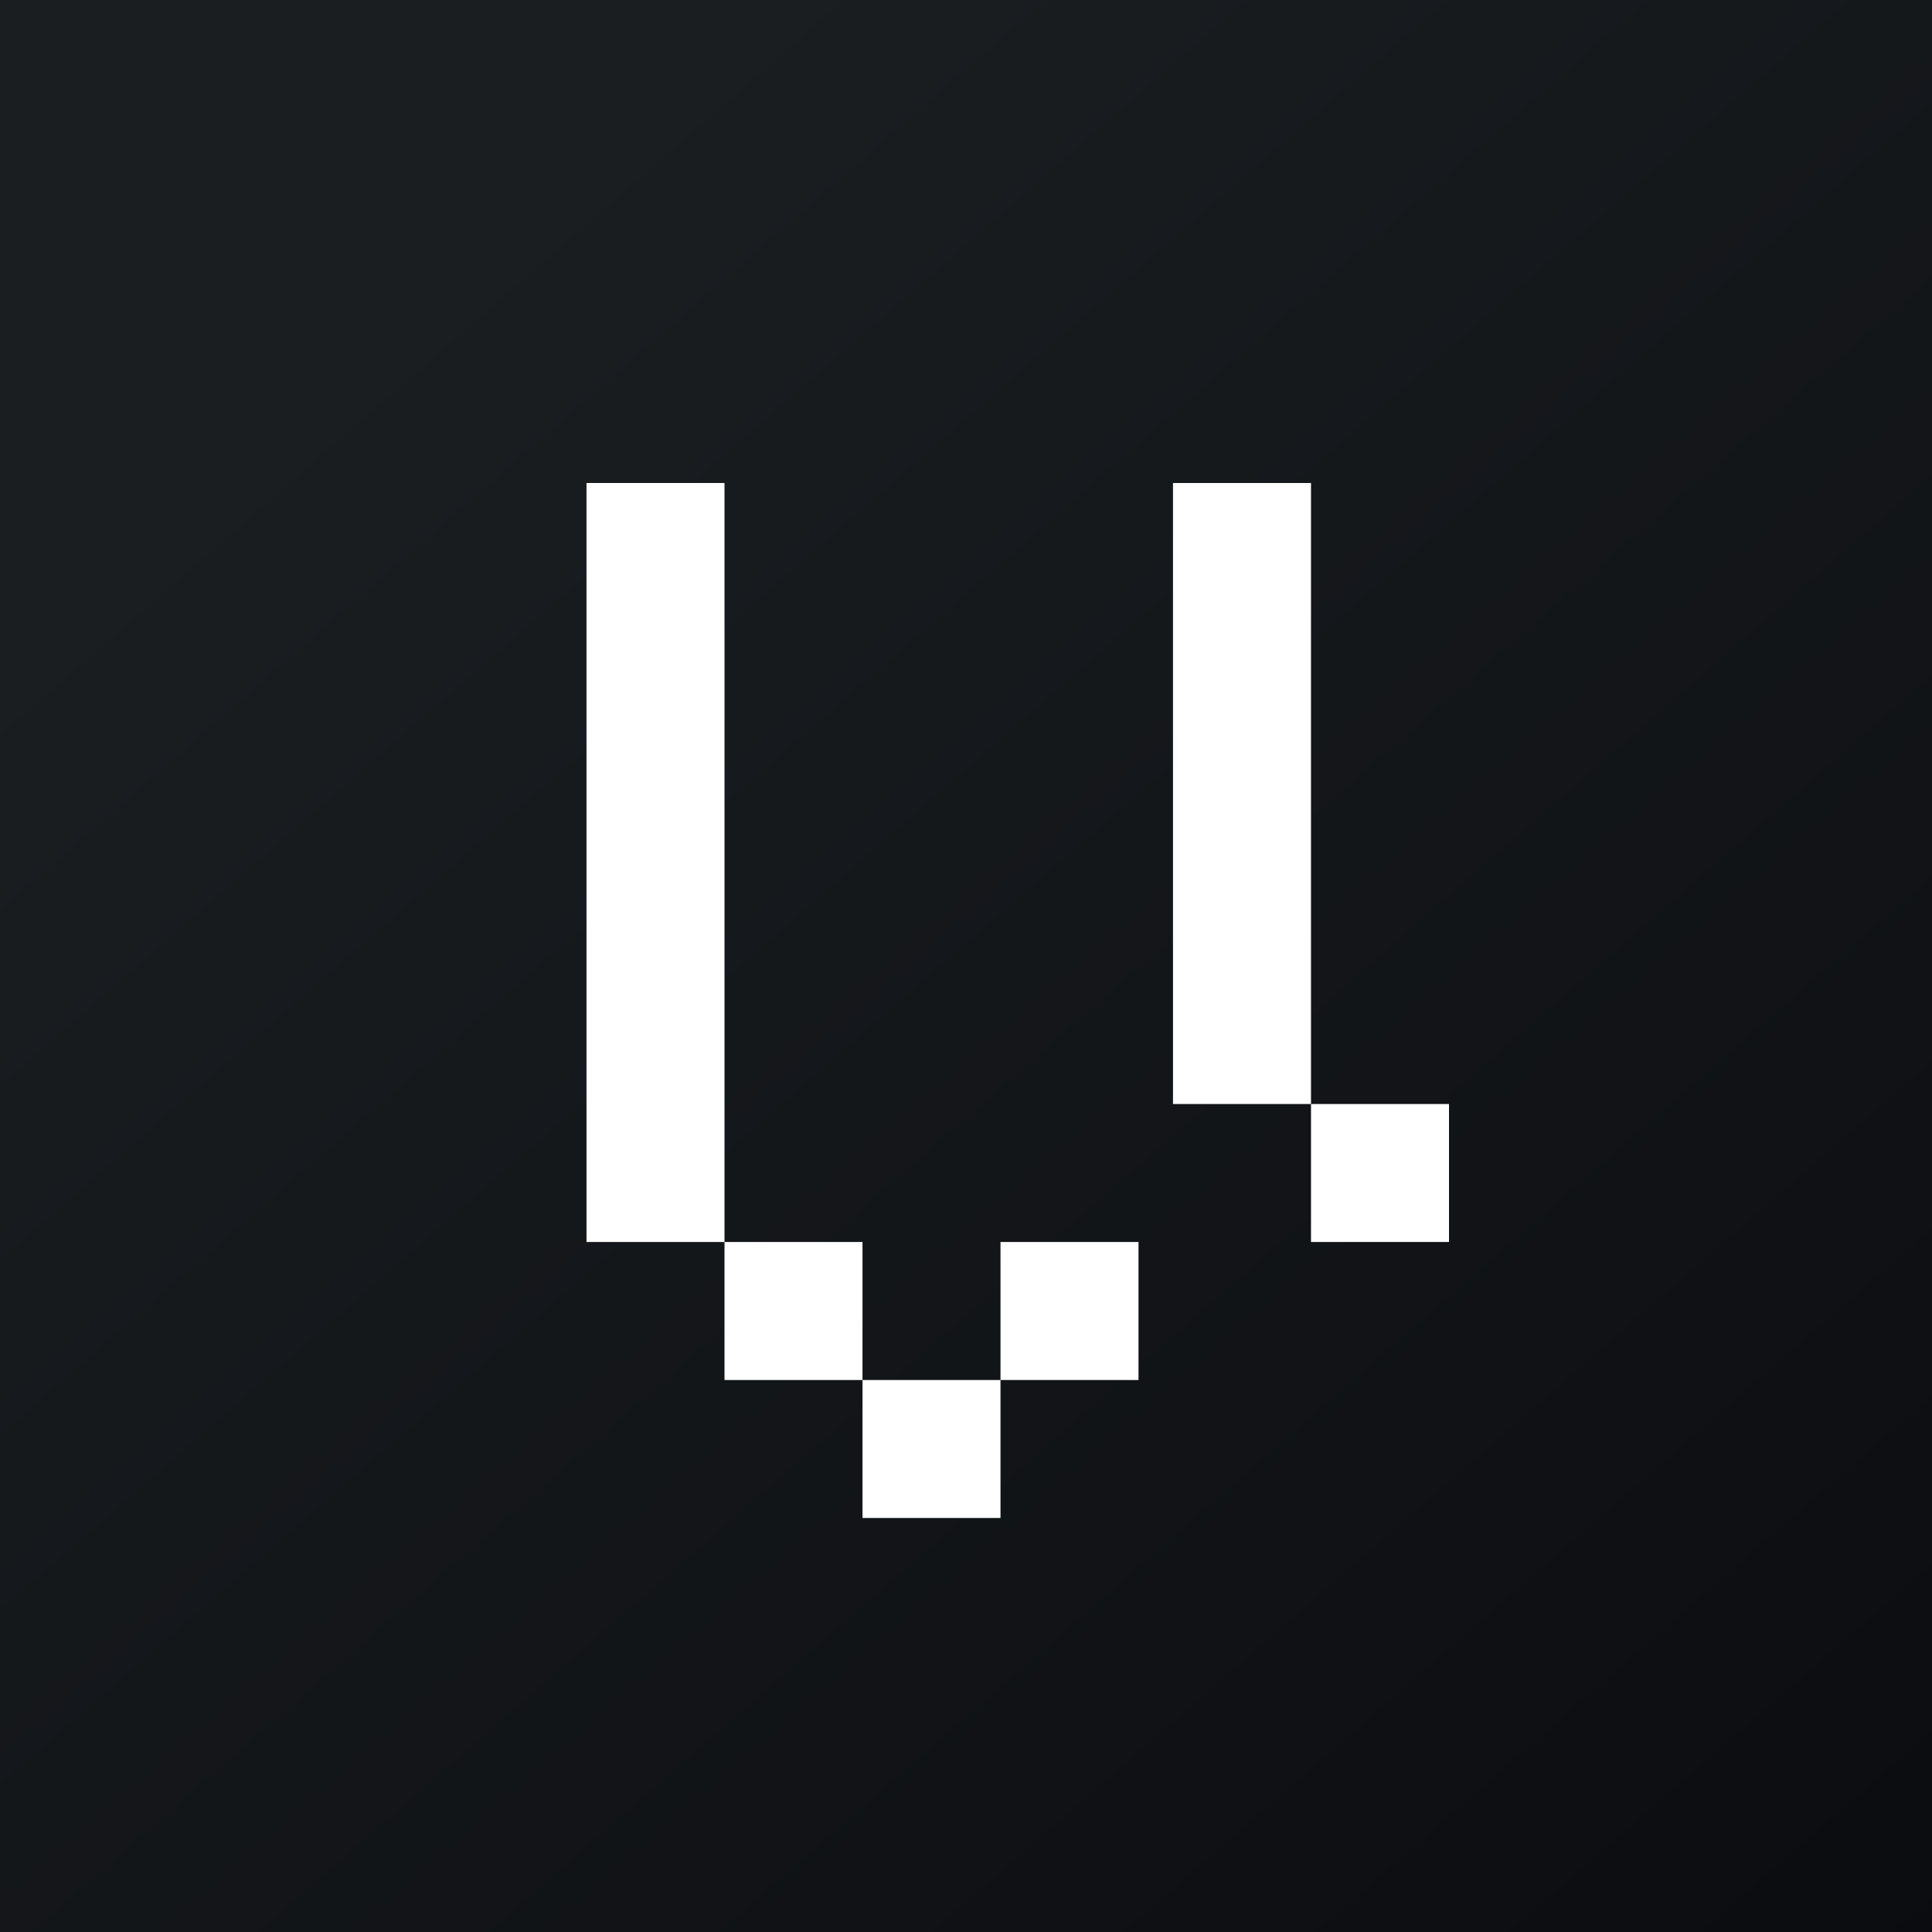
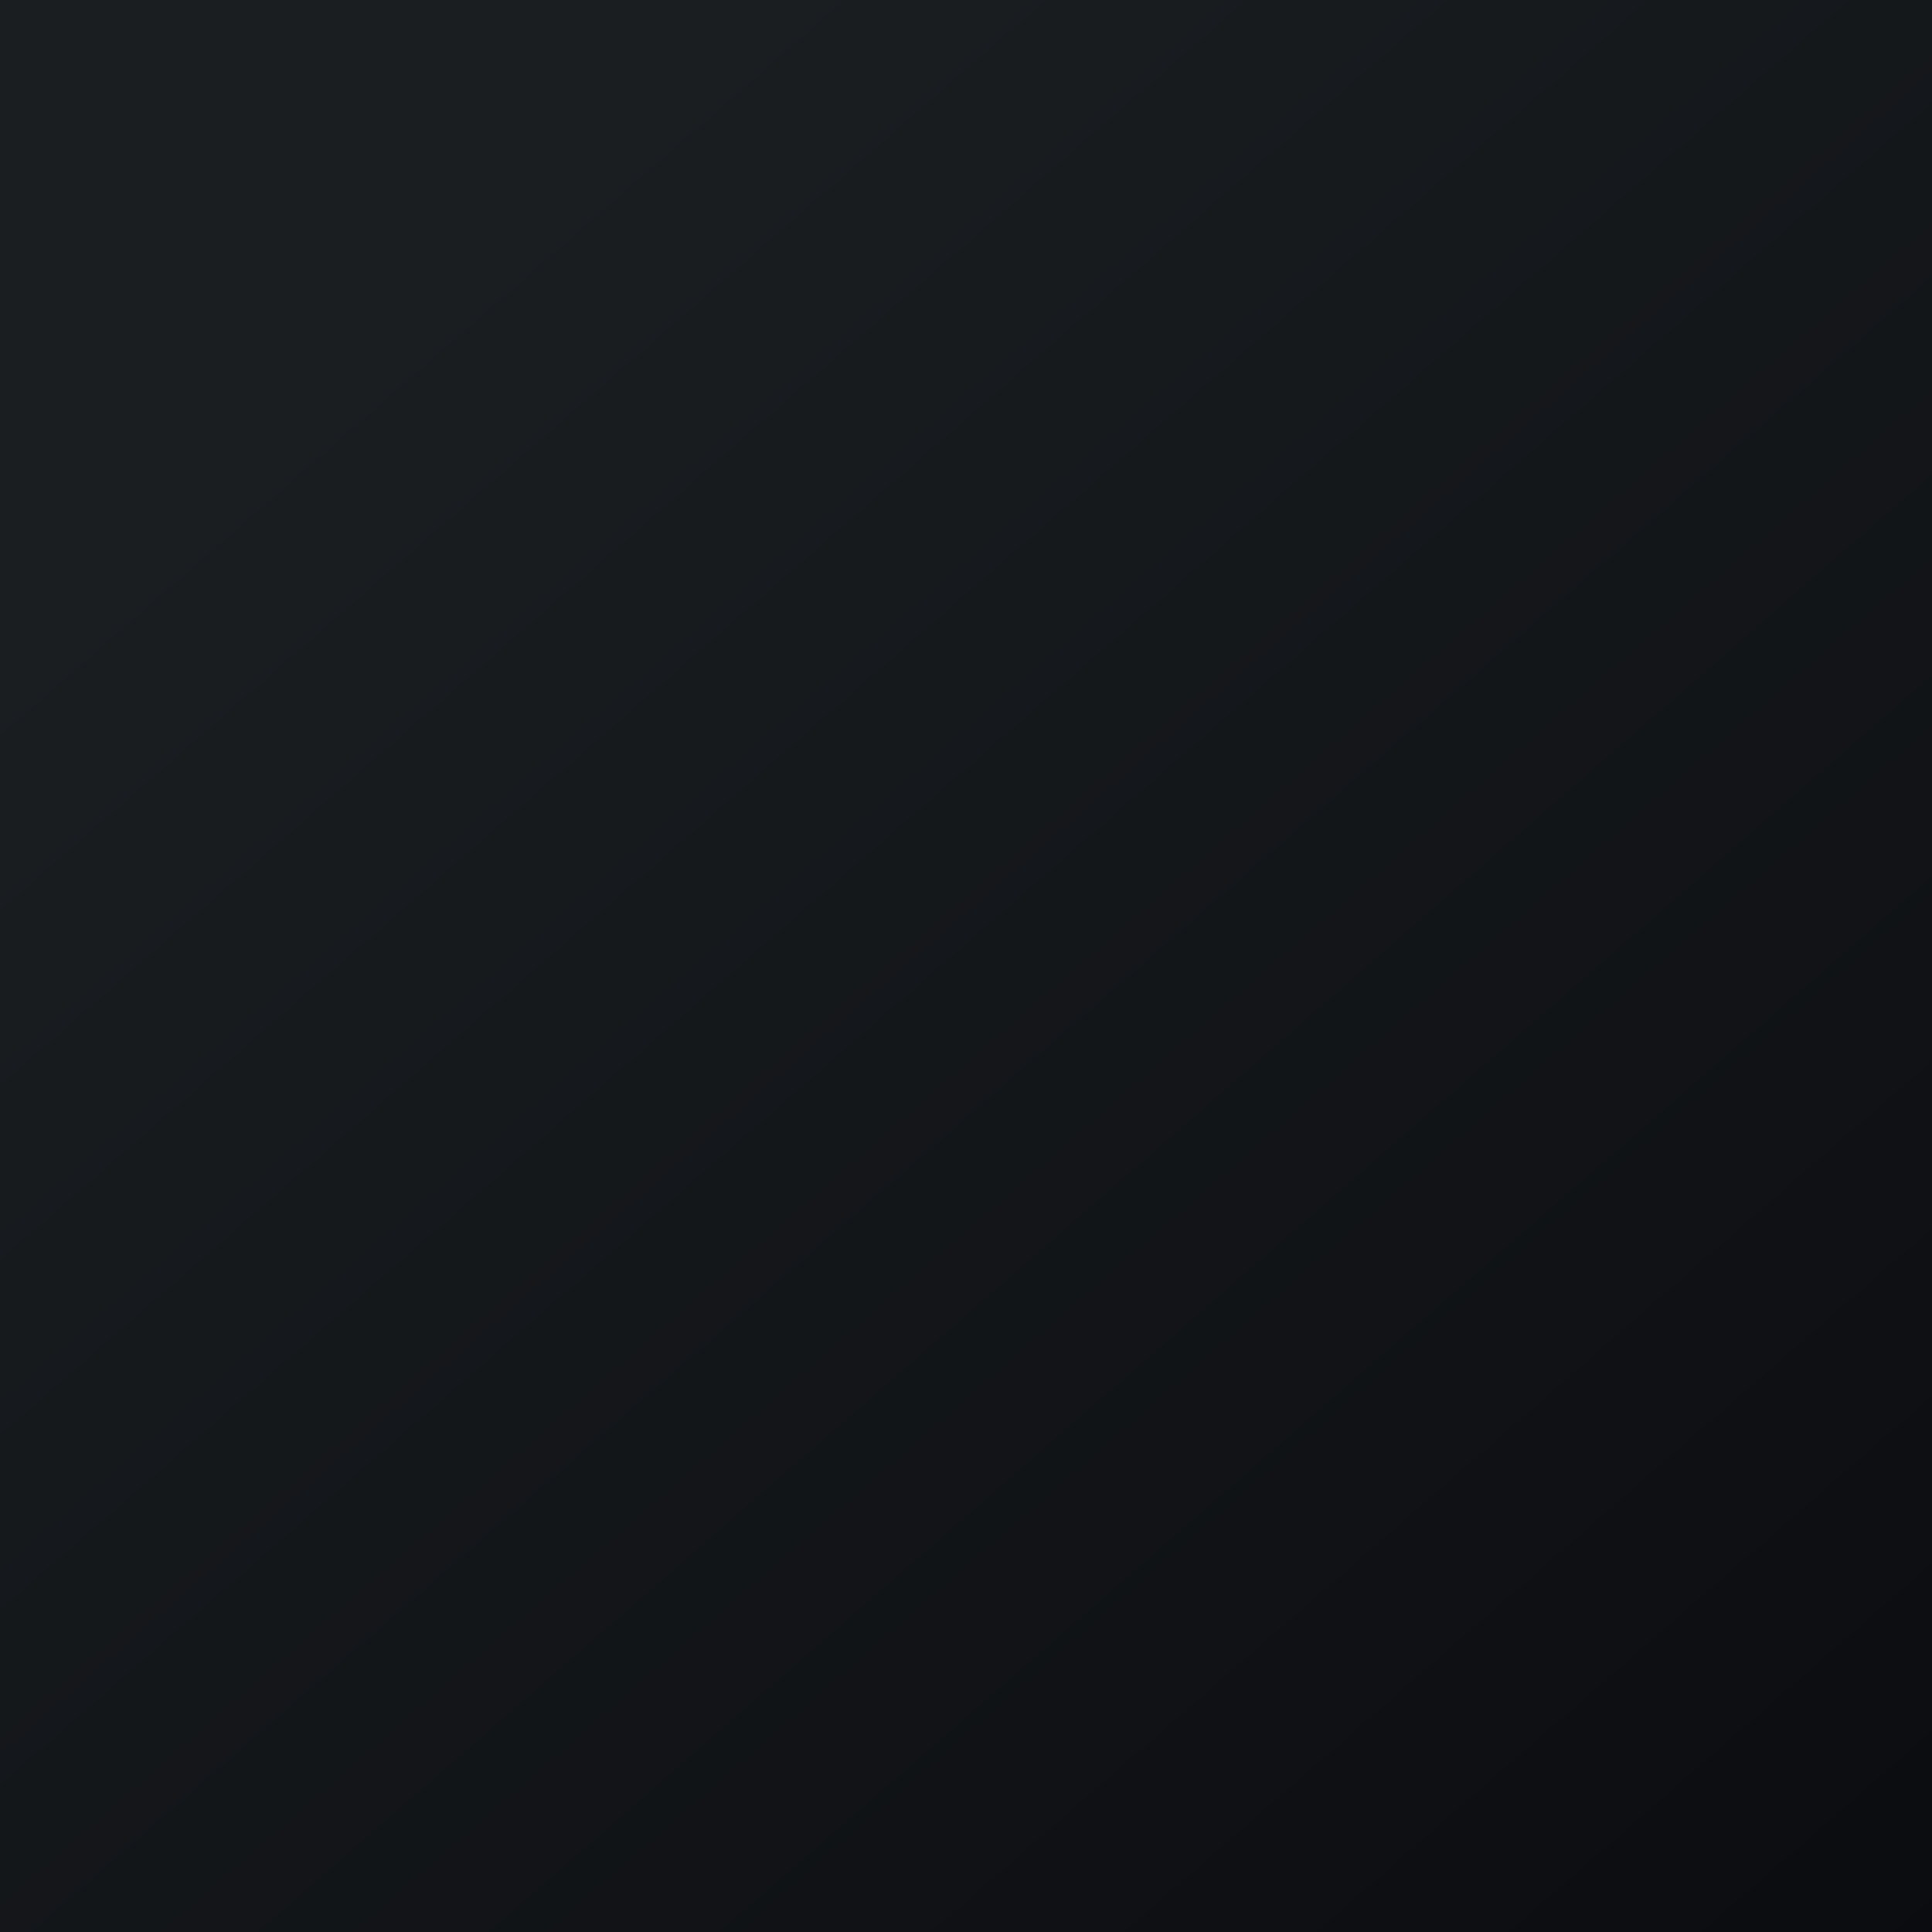
<svg xmlns="http://www.w3.org/2000/svg" width="56" height="56" viewBox="0 0 56 56">
  <rect x="0" y="0" width="56" height="56" fill="#808080" stroke="none" />
  <path fill="url(#alt31yyx0)" d="M0 0h56v56H0z" />
-   <path d="M17 14h4v22h-4V14zm8 26h-4v-4h4v4zm4 0v4h-4v-4h4zm0 0v-4h4v4h-4zm5-26h4v18h-4V14zm4 18h4v4h-4v-4z" fill="#fff" />
  <defs>
    <linearGradient id="alt31yyx0" x1="10.42" y1="9.71" x2="68.15" y2="76.02" gradientUnits="userSpaceOnUse">
      <stop stop-color="#1A1E21" />
      <stop offset="1" stop-color="#06060A" />
    </linearGradient>
  </defs>
</svg>